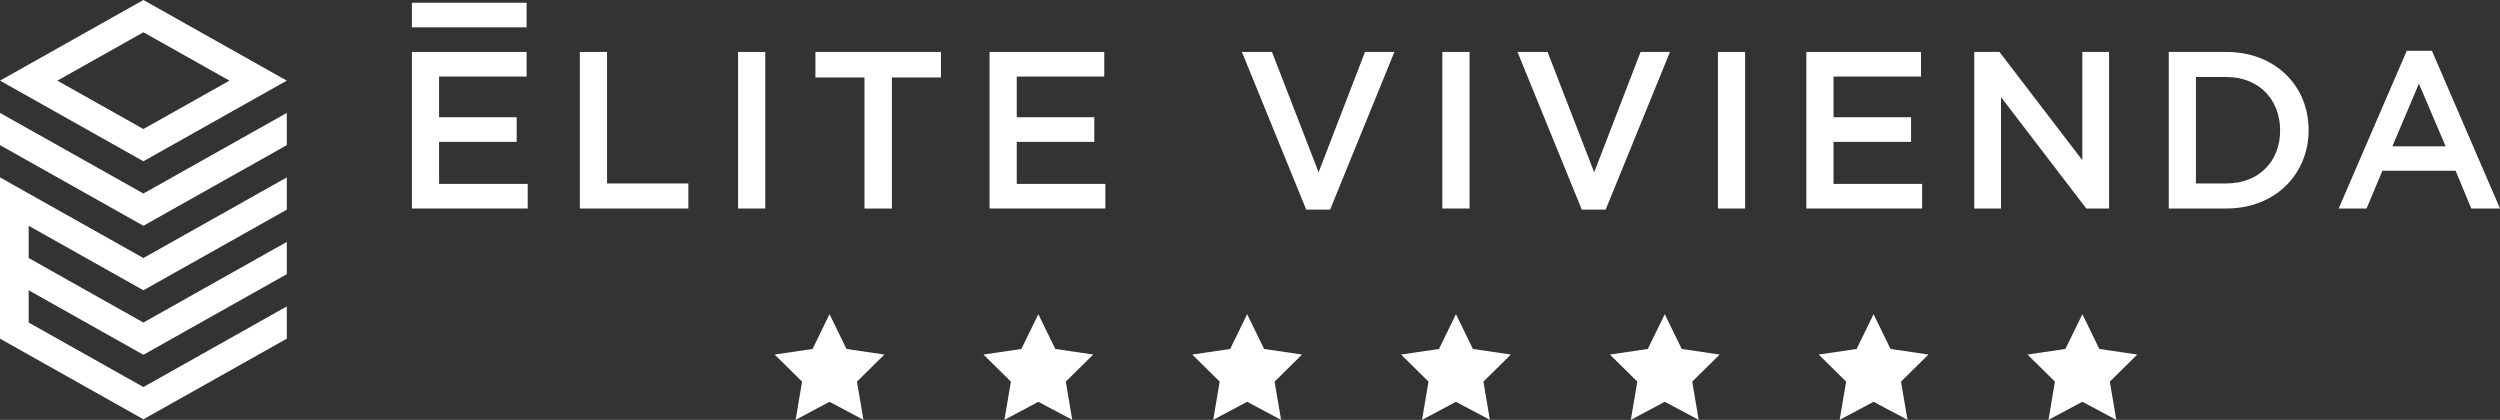
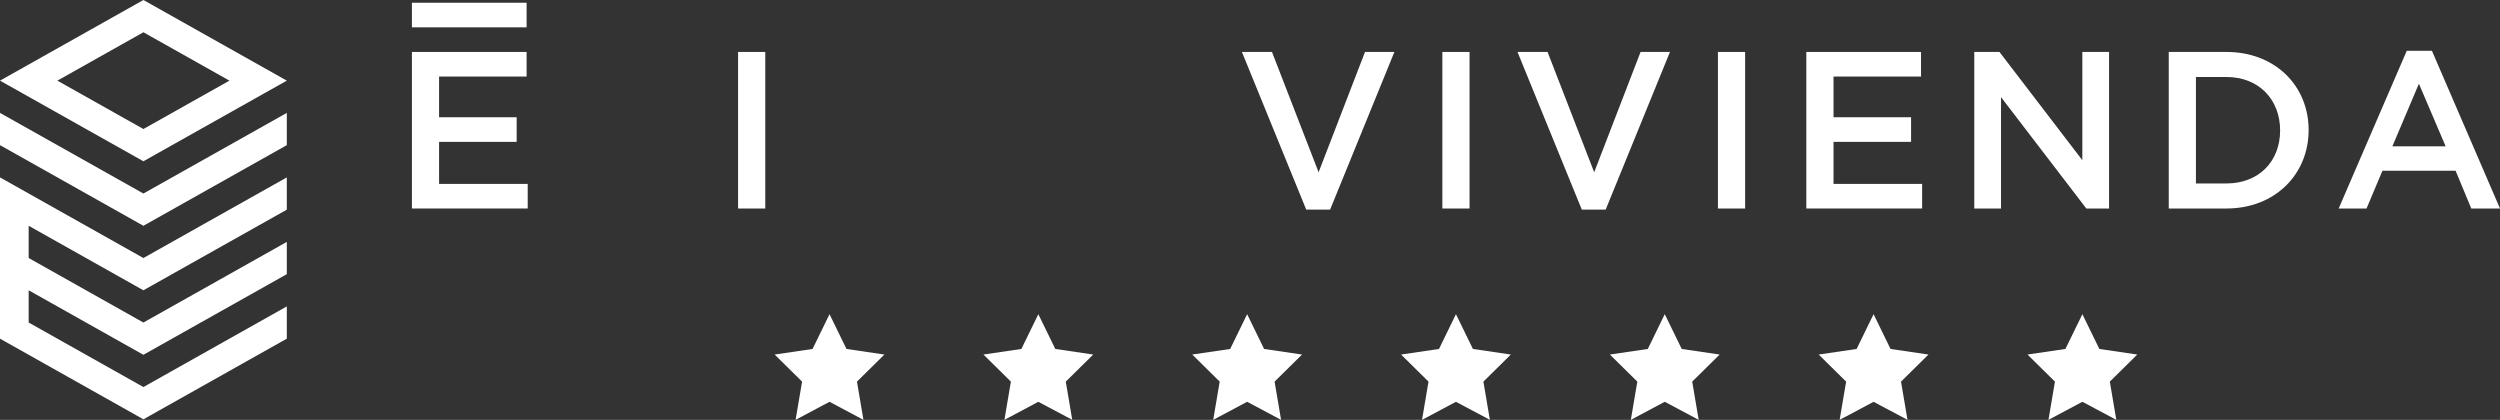
<svg xmlns="http://www.w3.org/2000/svg" width="262" height="44" viewBox="0 0 262 44" fill="none">
  <rect x="0" y="0" width="262" height="44" fill="#333333" stroke="none" />
  <g clip-path="url(#clip0_960_3306)">
    <path d="M152.584 32.926L154.361 36.571L158.336 37.156L155.46 39.993L156.139 44L152.584 42.108L149.029 44L149.708 39.993L146.832 37.156L150.806 36.571L152.584 32.926Z" fill="white" />
    <path d="M130.7 32.926L132.478 36.571L136.453 37.156L133.577 39.993L134.256 44L130.7 42.108L127.145 44L127.824 39.993L124.948 37.156L128.923 36.571L130.7 32.926Z" fill="white" />
    <path d="M108.817 32.926L110.595 36.571L114.57 37.156L111.693 39.993L112.372 44L108.817 42.108L105.262 44L105.941 39.993L103.065 37.156L107.04 36.571L108.817 32.926Z" fill="white" />
    <path d="M86.934 32.926L88.712 36.571L92.686 37.156L89.81 39.993L90.489 44L86.934 42.108L83.379 44L84.058 39.993L81.182 37.156L85.157 36.571L86.934 32.926Z" fill="white" />
    <path d="M174.467 32.926L176.245 36.571L180.219 37.156L177.343 39.993L178.022 44L174.467 42.108L170.912 44L171.591 39.993L168.715 37.156L172.69 36.571L174.467 32.926Z" fill="white" />
    <path d="M196.351 32.926L198.128 36.571L202.103 37.156L199.227 39.993L199.906 44L196.351 42.108L192.795 44L193.474 39.993L190.598 37.156L194.573 36.571L196.351 32.926Z" fill="white" />
    <path d="M218.234 32.926L220.011 36.571L223.986 37.156L221.11 39.993L221.789 44L218.234 42.108L214.679 44L215.358 39.993L212.481 37.156L216.456 36.571L218.234 32.926Z" fill="white" />
    <path d="M55.187 8.022H46.016V12.288H54.145V14.867H46.016V19.273H55.303V21.851H43.168V5.444H55.187L55.187 8.022Z" fill="white" />
-     <path d="M60.769 5.444H63.618V19.226H72.14V21.852H60.769V5.444Z" fill="white" />
    <path d="M80.2 5.444V21.852H77.351V5.444H80.2Z" fill="white" />
-     <path d="M93.469 21.851H90.598V8.116H85.457V5.444H98.611V8.116H93.47V21.852L93.469 21.851Z" fill="white" />
-     <path d="M115.726 8.022H106.555V12.288H114.684V14.867H106.555V19.273H115.842V21.851H103.707V5.444H115.726V8.022H115.726Z" fill="white" />
    <path d="M143.053 5.444H146.133L139.394 21.969H136.893L130.153 5.444H133.303L138.19 18.054L143.053 5.444H143.053Z" fill="white" />
    <path d="M154.008 5.444V21.852H151.16V5.444H154.008Z" fill="white" />
    <path d="M171.933 5.444H175.013L168.274 21.969H165.773L159.034 5.444H162.184L167.07 18.054L171.933 5.444Z" fill="white" />
    <path d="M182.888 5.444V21.852H180.039V5.444H182.888Z" fill="white" />
    <path d="M201.323 8.022H192.152V12.288H200.281V14.867H192.152V19.273H201.439V21.851H189.303V5.444H201.323V8.022Z" fill="white" />
    <path d="M218.229 5.444H221.031V21.852H218.646L209.707 10.179V21.852H206.904V5.444H209.544L218.229 16.789V5.444Z" fill="white" />
    <path d="M233.33 21.851H227.285V5.444H233.33C238.425 5.444 241.944 8.983 241.944 13.624C241.944 18.265 238.425 21.851 233.33 21.851ZM233.33 8.069H230.133V19.226H233.33C236.734 19.226 238.957 16.906 238.957 13.671C238.957 10.436 236.734 8.069 233.33 8.069Z" fill="white" />
    <path d="M262 21.851H258.99L257.346 17.89H249.68L248.013 21.851H245.094L252.227 5.326H254.867L262 21.851ZM253.501 8.772L250.722 15.335H256.303L253.501 8.772Z" fill="white" />
    <path d="M55.187 0.287H43.168V2.865H55.187V0.287Z" fill="white" />
    <path d="M3.005 23.662V27.041L15.028 33.802L30.057 25.351V28.732L15.028 37.182L3.005 30.422V33.801L15.028 40.562L30.057 32.111V35.492L15.028 43.943L3.005 37.182L0 35.492V18.591L3.005 20.281L15.028 27.041L30.057 18.591V21.972L15.028 30.422L3.005 23.662Z" fill="white" />
    <path d="M30.057 11.832V15.211L15.028 23.662L0 15.211V11.832L15.028 20.281L30.057 11.832Z" fill="white" />
    <path d="M15.028 0L0 8.451L15.028 16.901L30.057 8.451L15.028 0ZM15.028 13.521L6.012 8.451L15.028 3.381L24.045 8.451L15.028 13.521Z" fill="white" />
  </g>
  <defs>
    <clipPath id="clip0_960_3306">
      <rect width="262" height="44" fill="white" />
    </clipPath>
  </defs>
</svg>